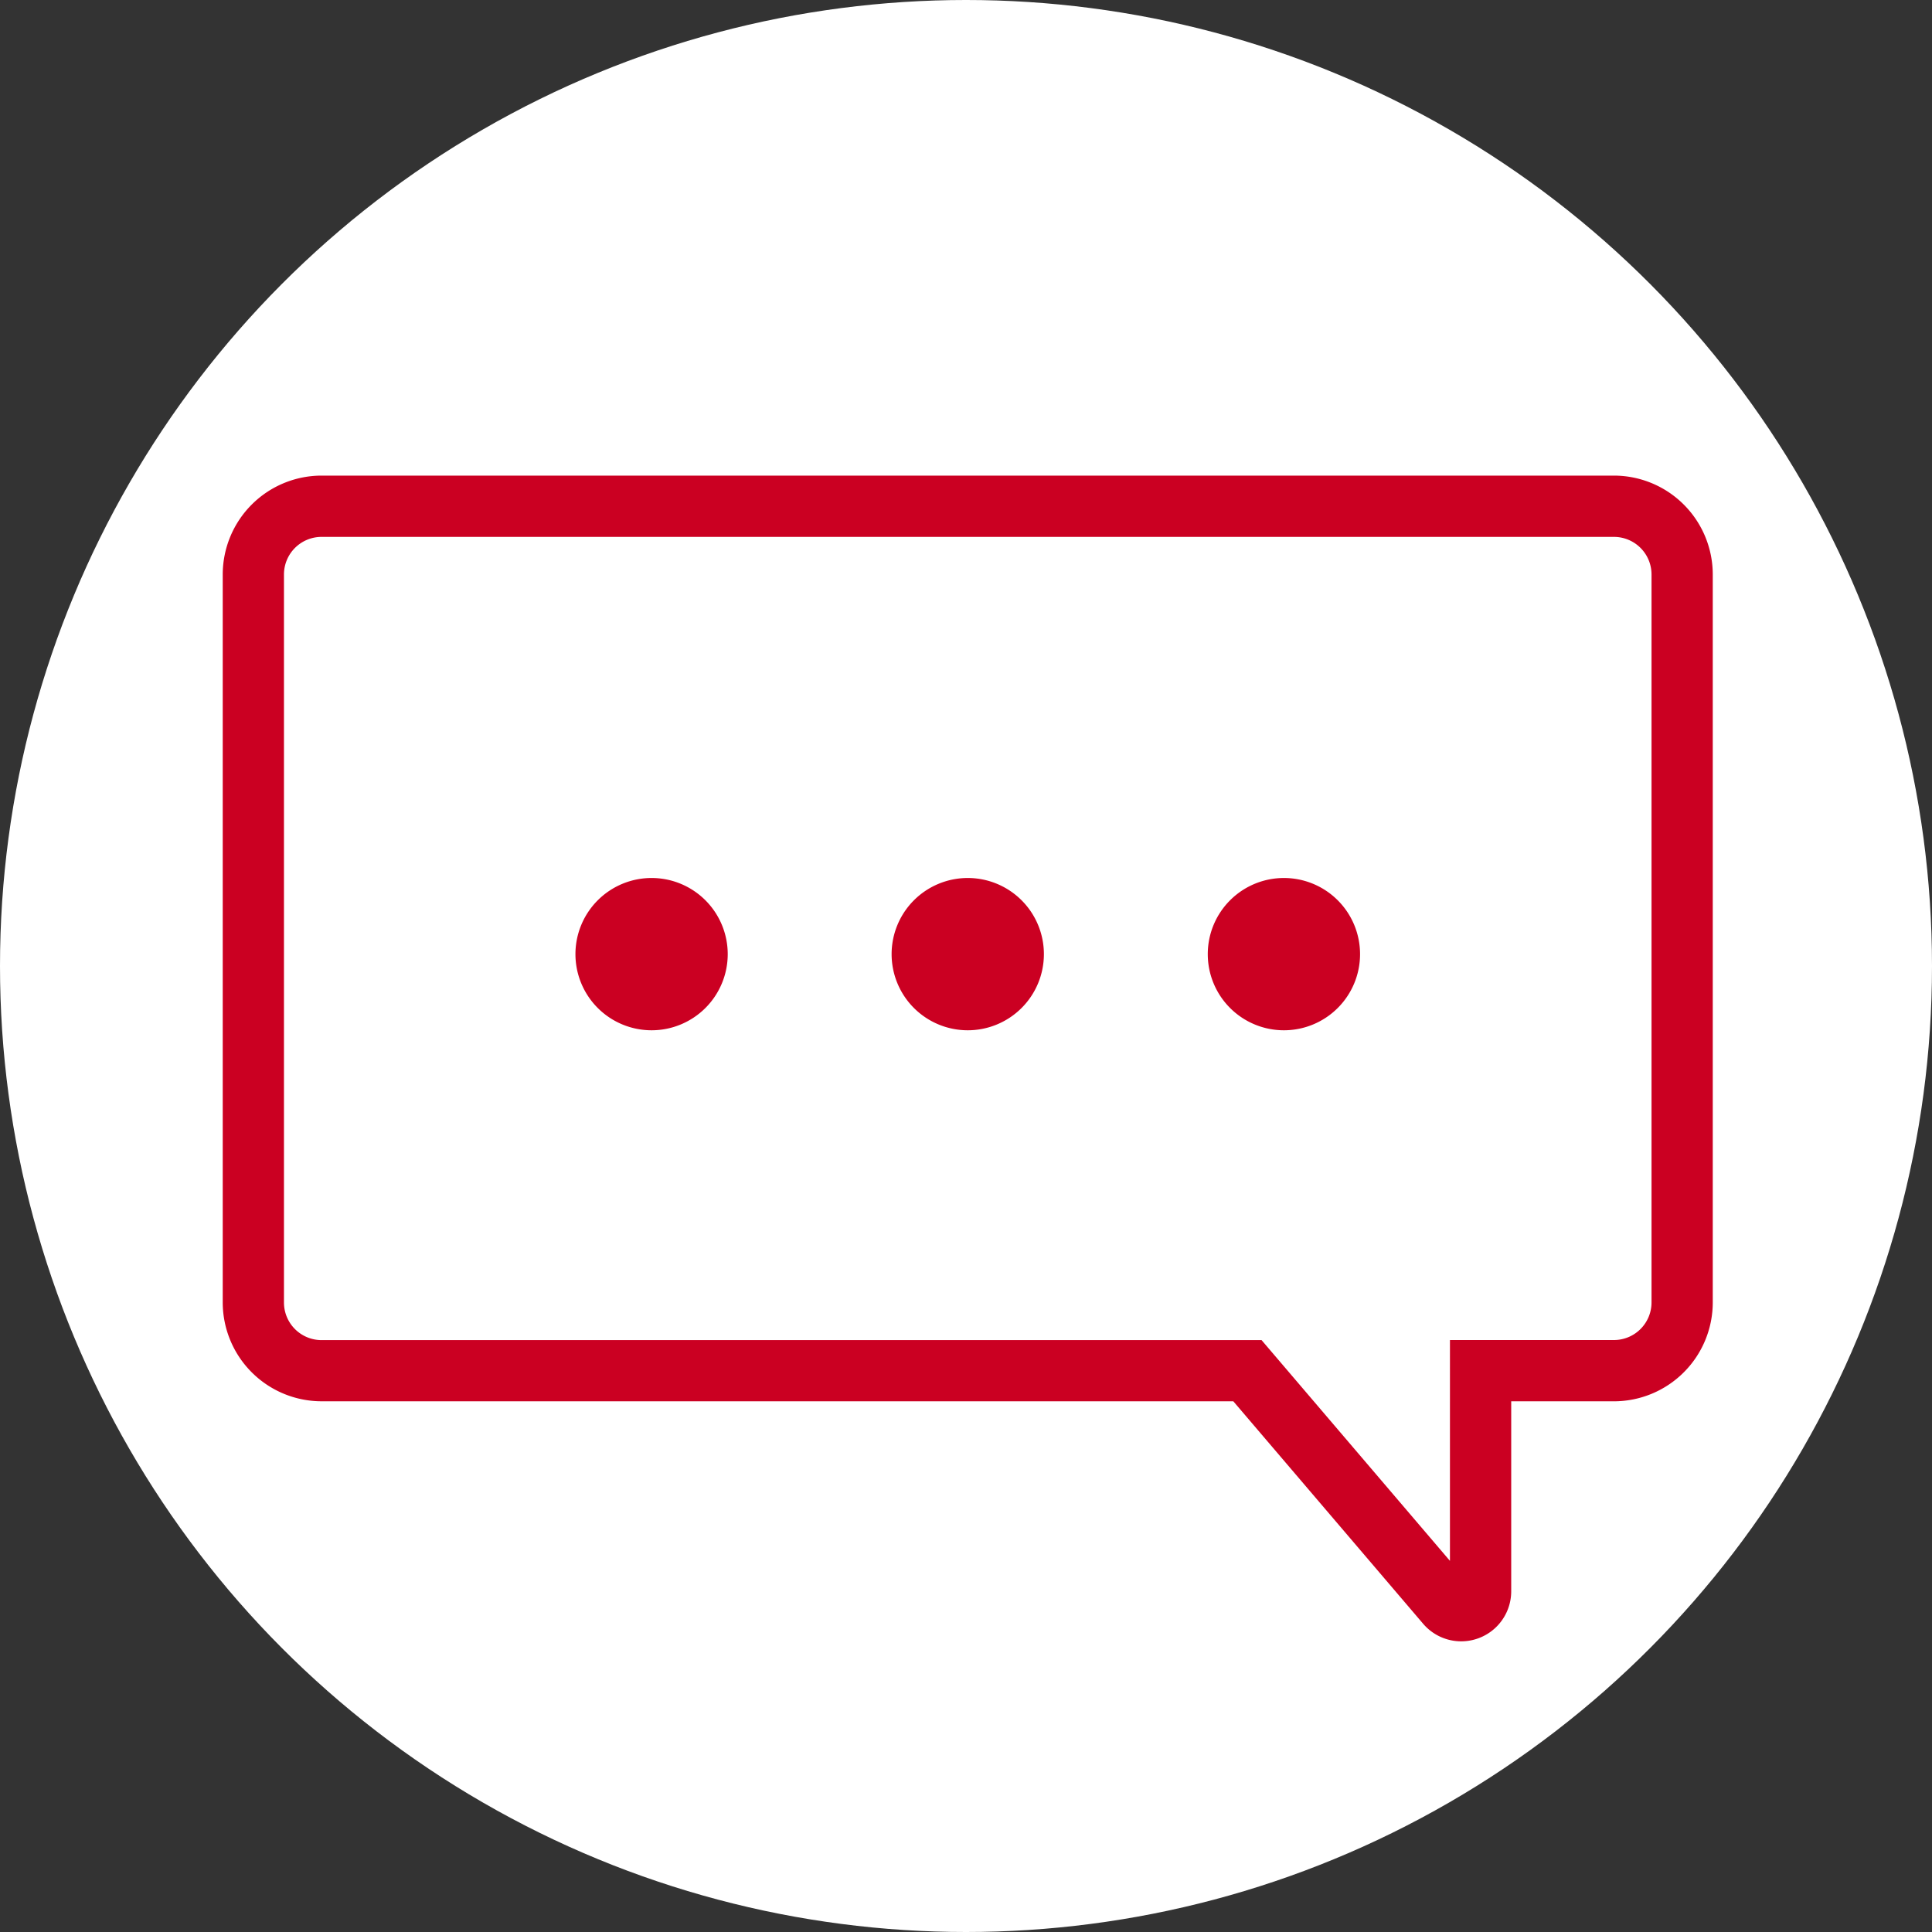
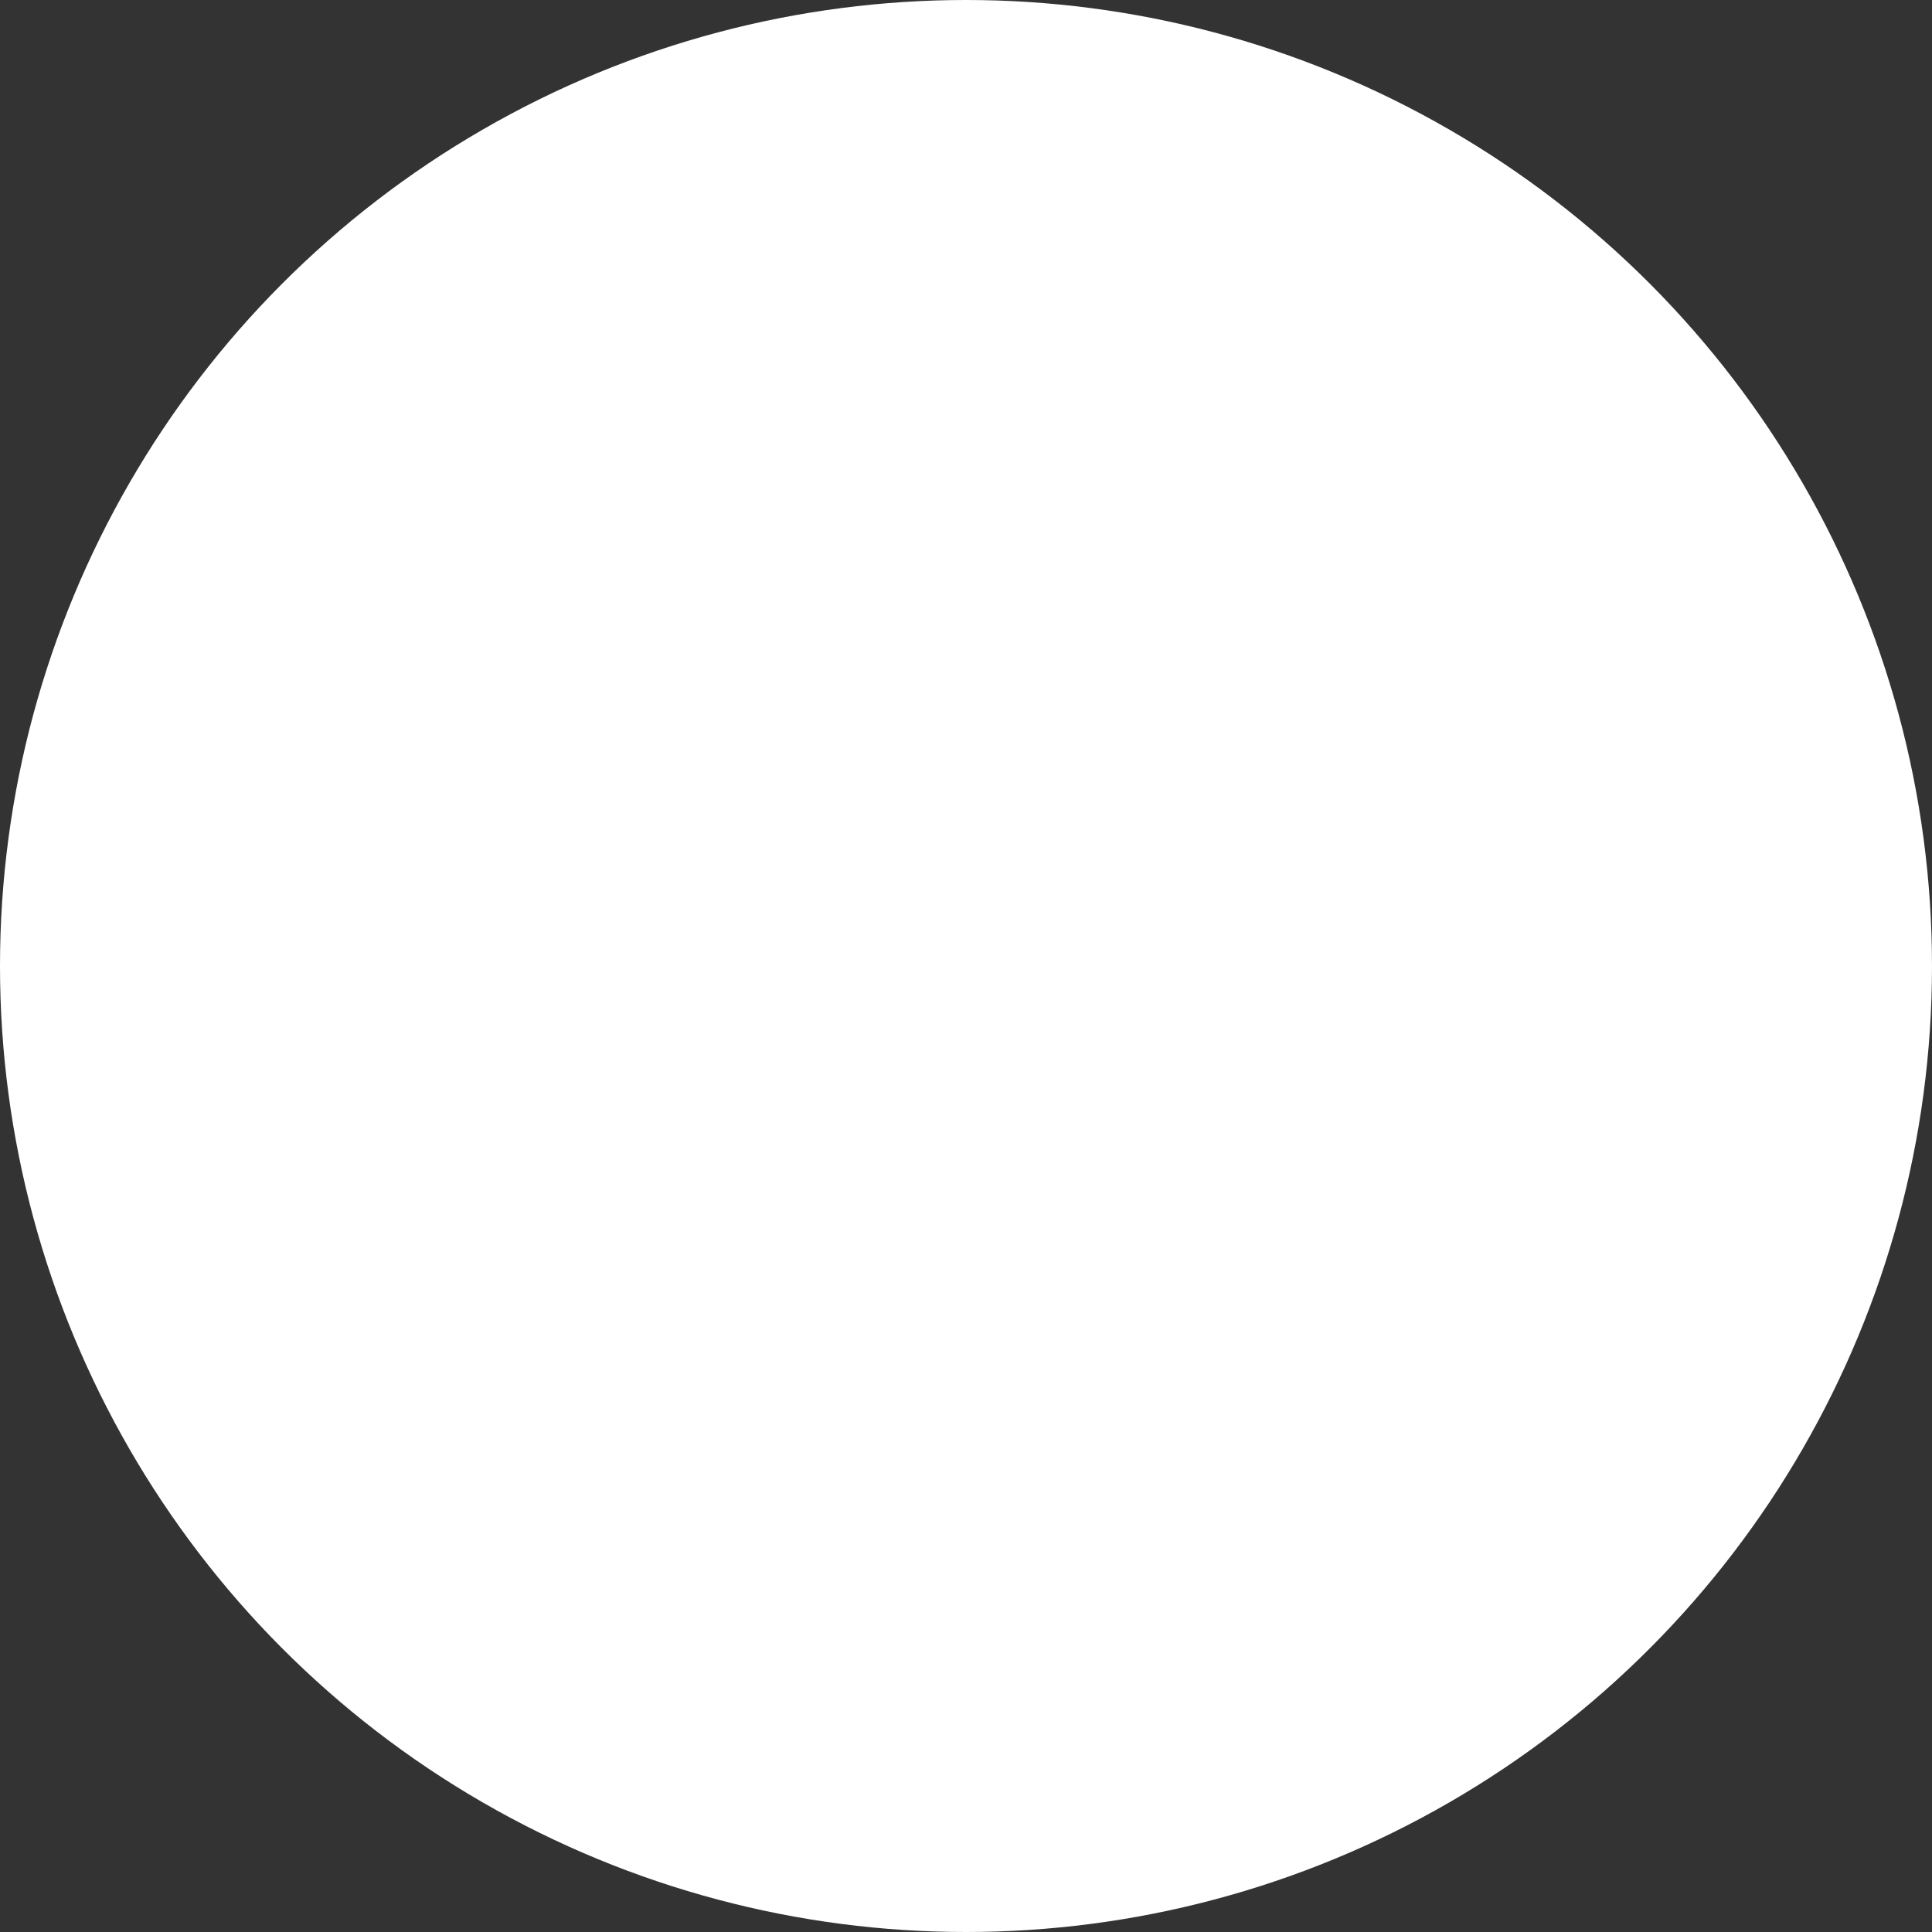
<svg xmlns="http://www.w3.org/2000/svg" width="185" height="185" viewBox="0 0 185 185">
  <rect x="0" y="0" width="185" height="185" fill="#333333" stroke="none" />
  <defs>
    <clipPath id="clip-path">
      <circle id="楕円形_31" data-name="楕円形 31" cx="92.5" cy="92.5" r="92.5" transform="translate(3810 3536)" fill="#fff" stroke="#707070" stroke-width="1" />
    </clipPath>
    <clipPath id="clip-path-2">
-       <rect id="長方形_3015" data-name="長方形 3015" width="185" height="185" fill="none" />
-     </clipPath>
+       </clipPath>
  </defs>
  <g id="マスクグループ_43" data-name="マスクグループ 43" transform="translate(-3810 -3536)" clip-path="url(#clip-path)">
    <g id="グループ_4222" data-name="グループ 4222" transform="translate(3810 3536)">
      <rect id="長方形_3014" data-name="長方形 3014" width="185" height="185" fill="#fff" />
      <g id="グループ_4221" data-name="グループ 4221">
        <g id="グループ_4220" data-name="グループ 4220" clip-path="url(#clip-path-2)">
-           <path id="パス_423" data-name="パス 423" d="M56.73,100.932H180.483a9.474,9.474,0,0,1,9.463,9.464v69.713a9.474,9.474,0,0,1-9.463,9.464h-9.837v18.189a4.789,4.789,0,0,1-8.436,3.109l-18.175-21.3H56.73a9.474,9.474,0,0,1-9.463-9.464V110.4A9.474,9.474,0,0,1,56.73,100.932Zm123.752,82.774a3.6,3.6,0,0,0,3.6-3.6V110.4a3.6,3.6,0,0,0-3.6-3.6H56.73a3.6,3.6,0,0,0-3.6,3.6v69.713a3.6,3.6,0,0,0,3.6,3.6h90.011l18.039,21.138V183.706Z" transform="translate(-25.939 -55.39)" fill="#cb0022" />
-           <path id="パス_1266" data-name="パス 1266" d="M122.118,193.615a7.291,7.291,0,1,1,7.291,7.291,7.291,7.291,0,0,1-7.291-7.291" transform="translate(-67.016 -102.251)" fill="#cb0022" />
          <path id="パス_1267" data-name="パス 1267" d="M189.213,193.615a7.291,7.291,0,1,1,7.291,7.291,7.291,7.291,0,0,1-7.291-7.291" transform="translate(-103.836 -102.251)" fill="#cb0022" />
-           <path id="パス_1268" data-name="パス 1268" d="M256.308,193.615a7.291,7.291,0,1,1,7.291,7.291,7.291,7.291,0,0,1-7.291-7.291" transform="translate(-140.657 -102.251)" fill="#cb0022" />
        </g>
      </g>
    </g>
  </g>
</svg>